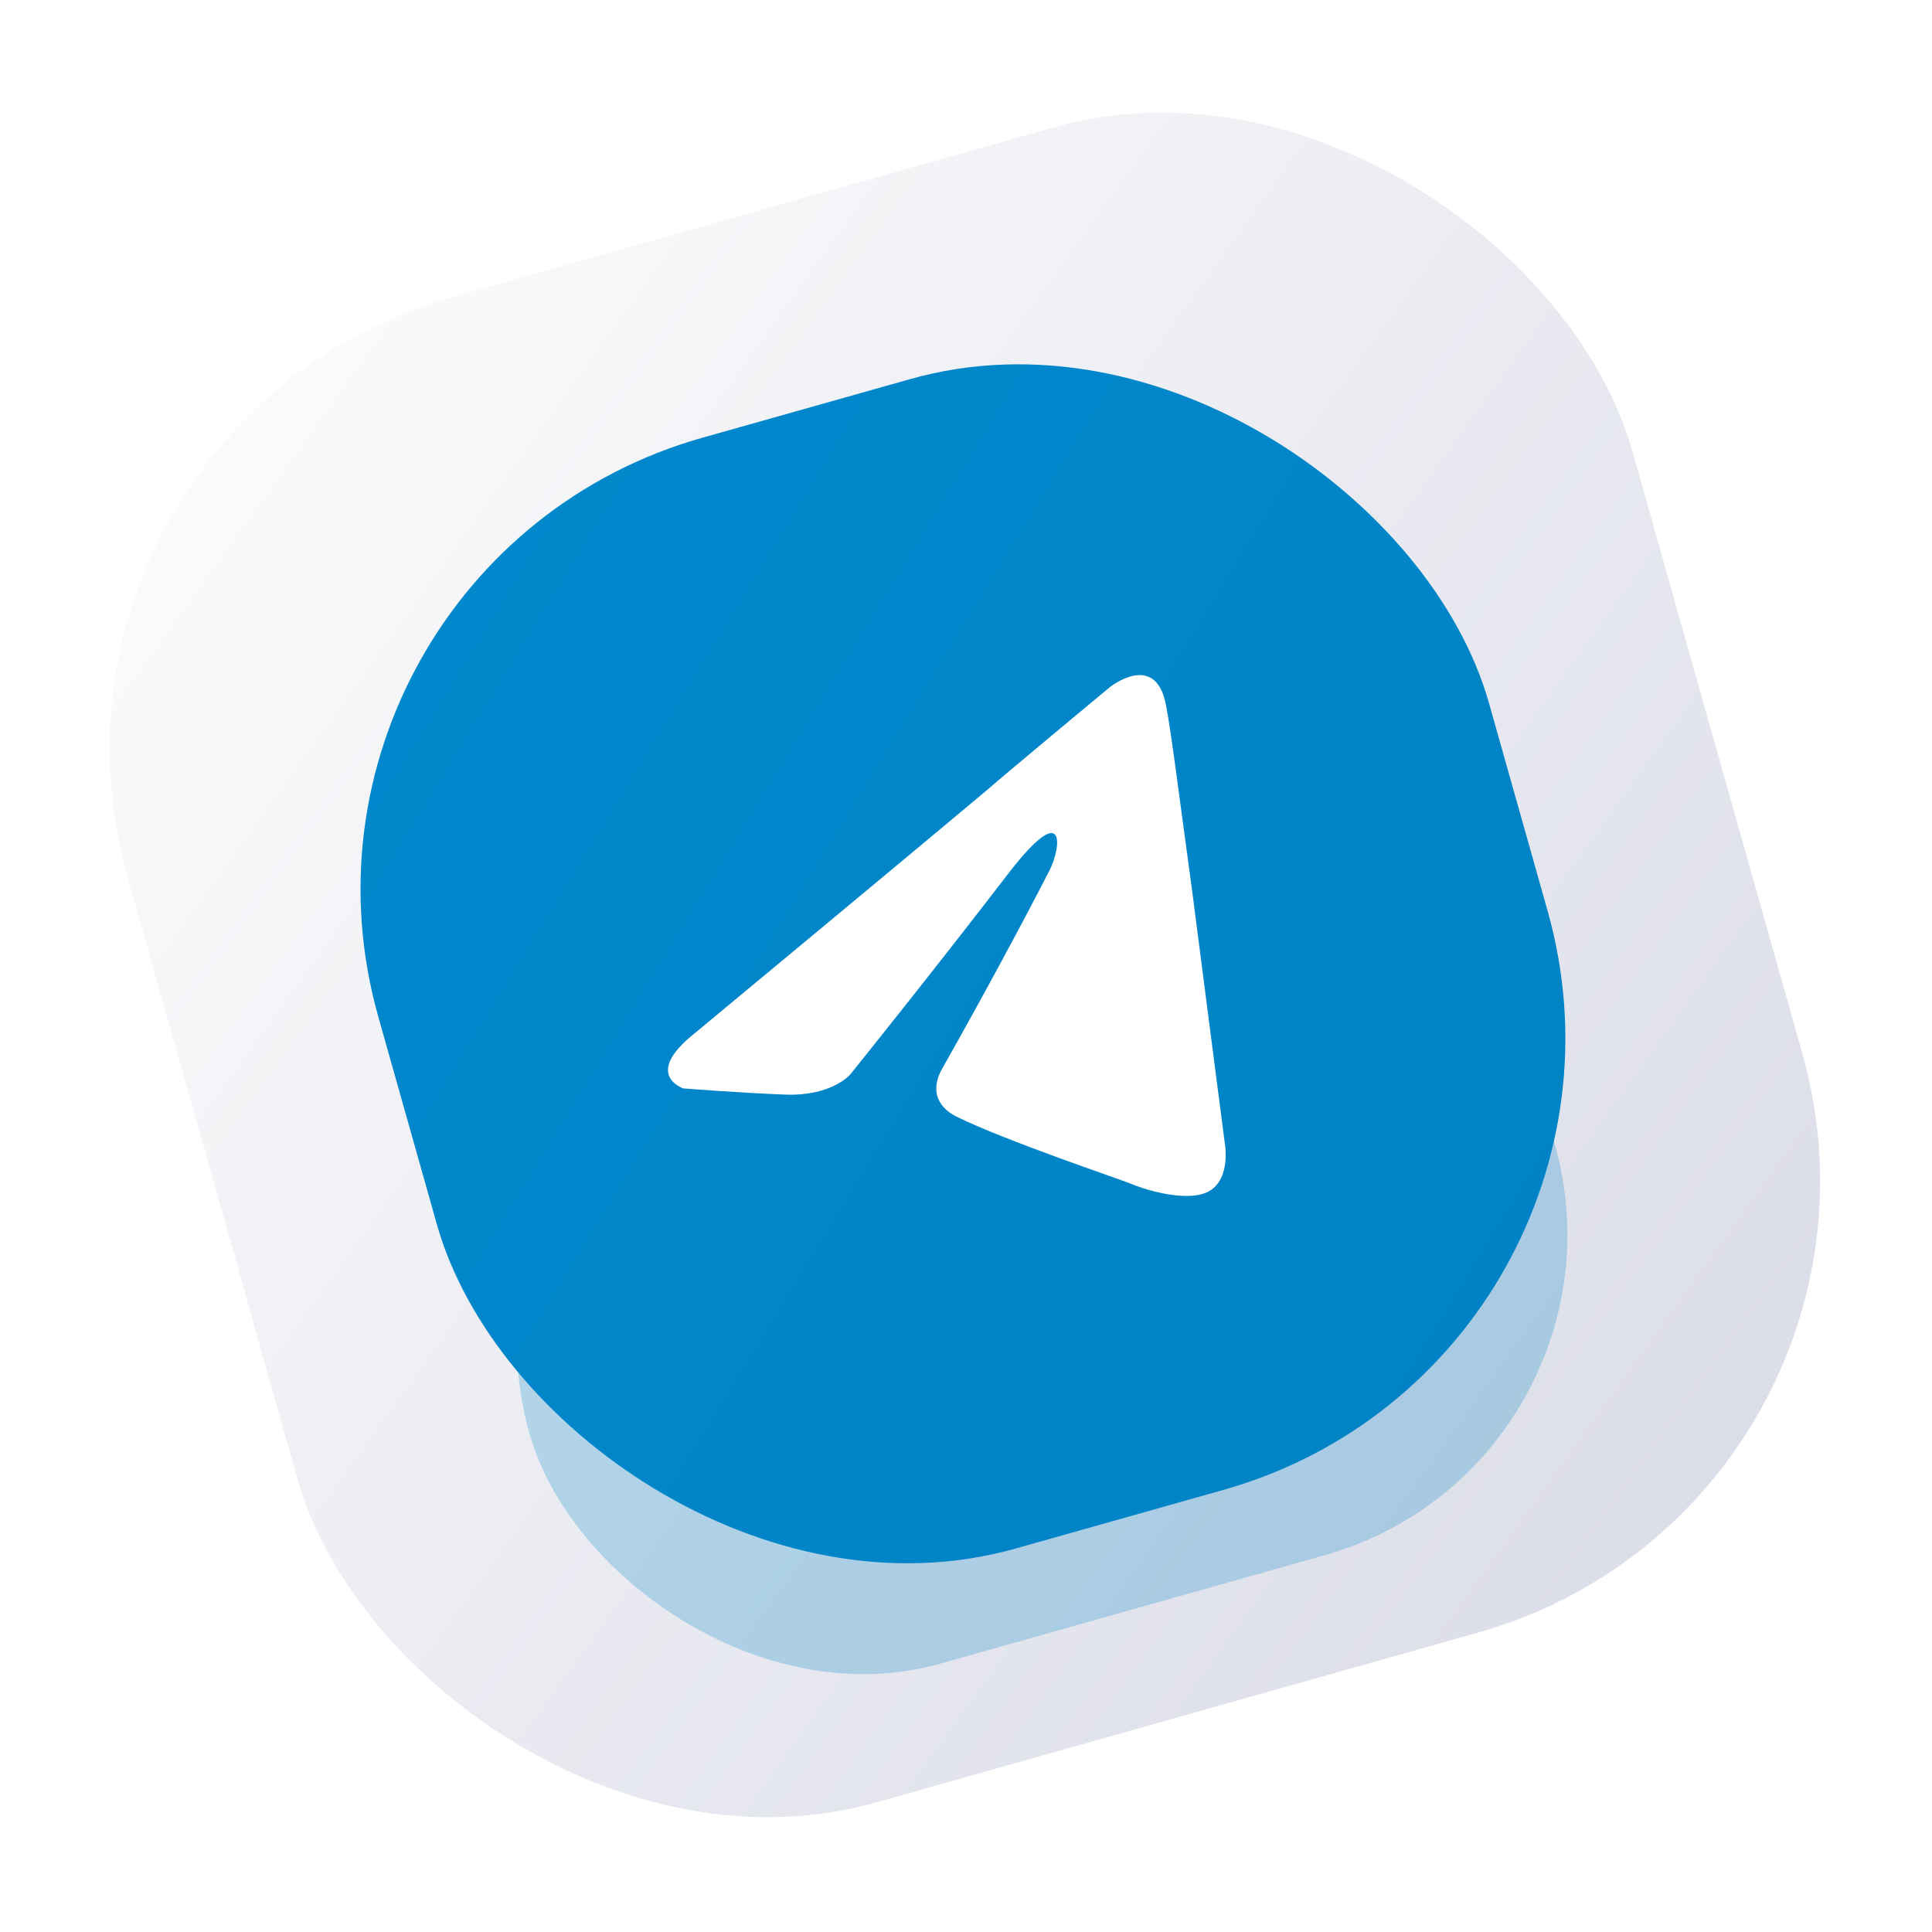
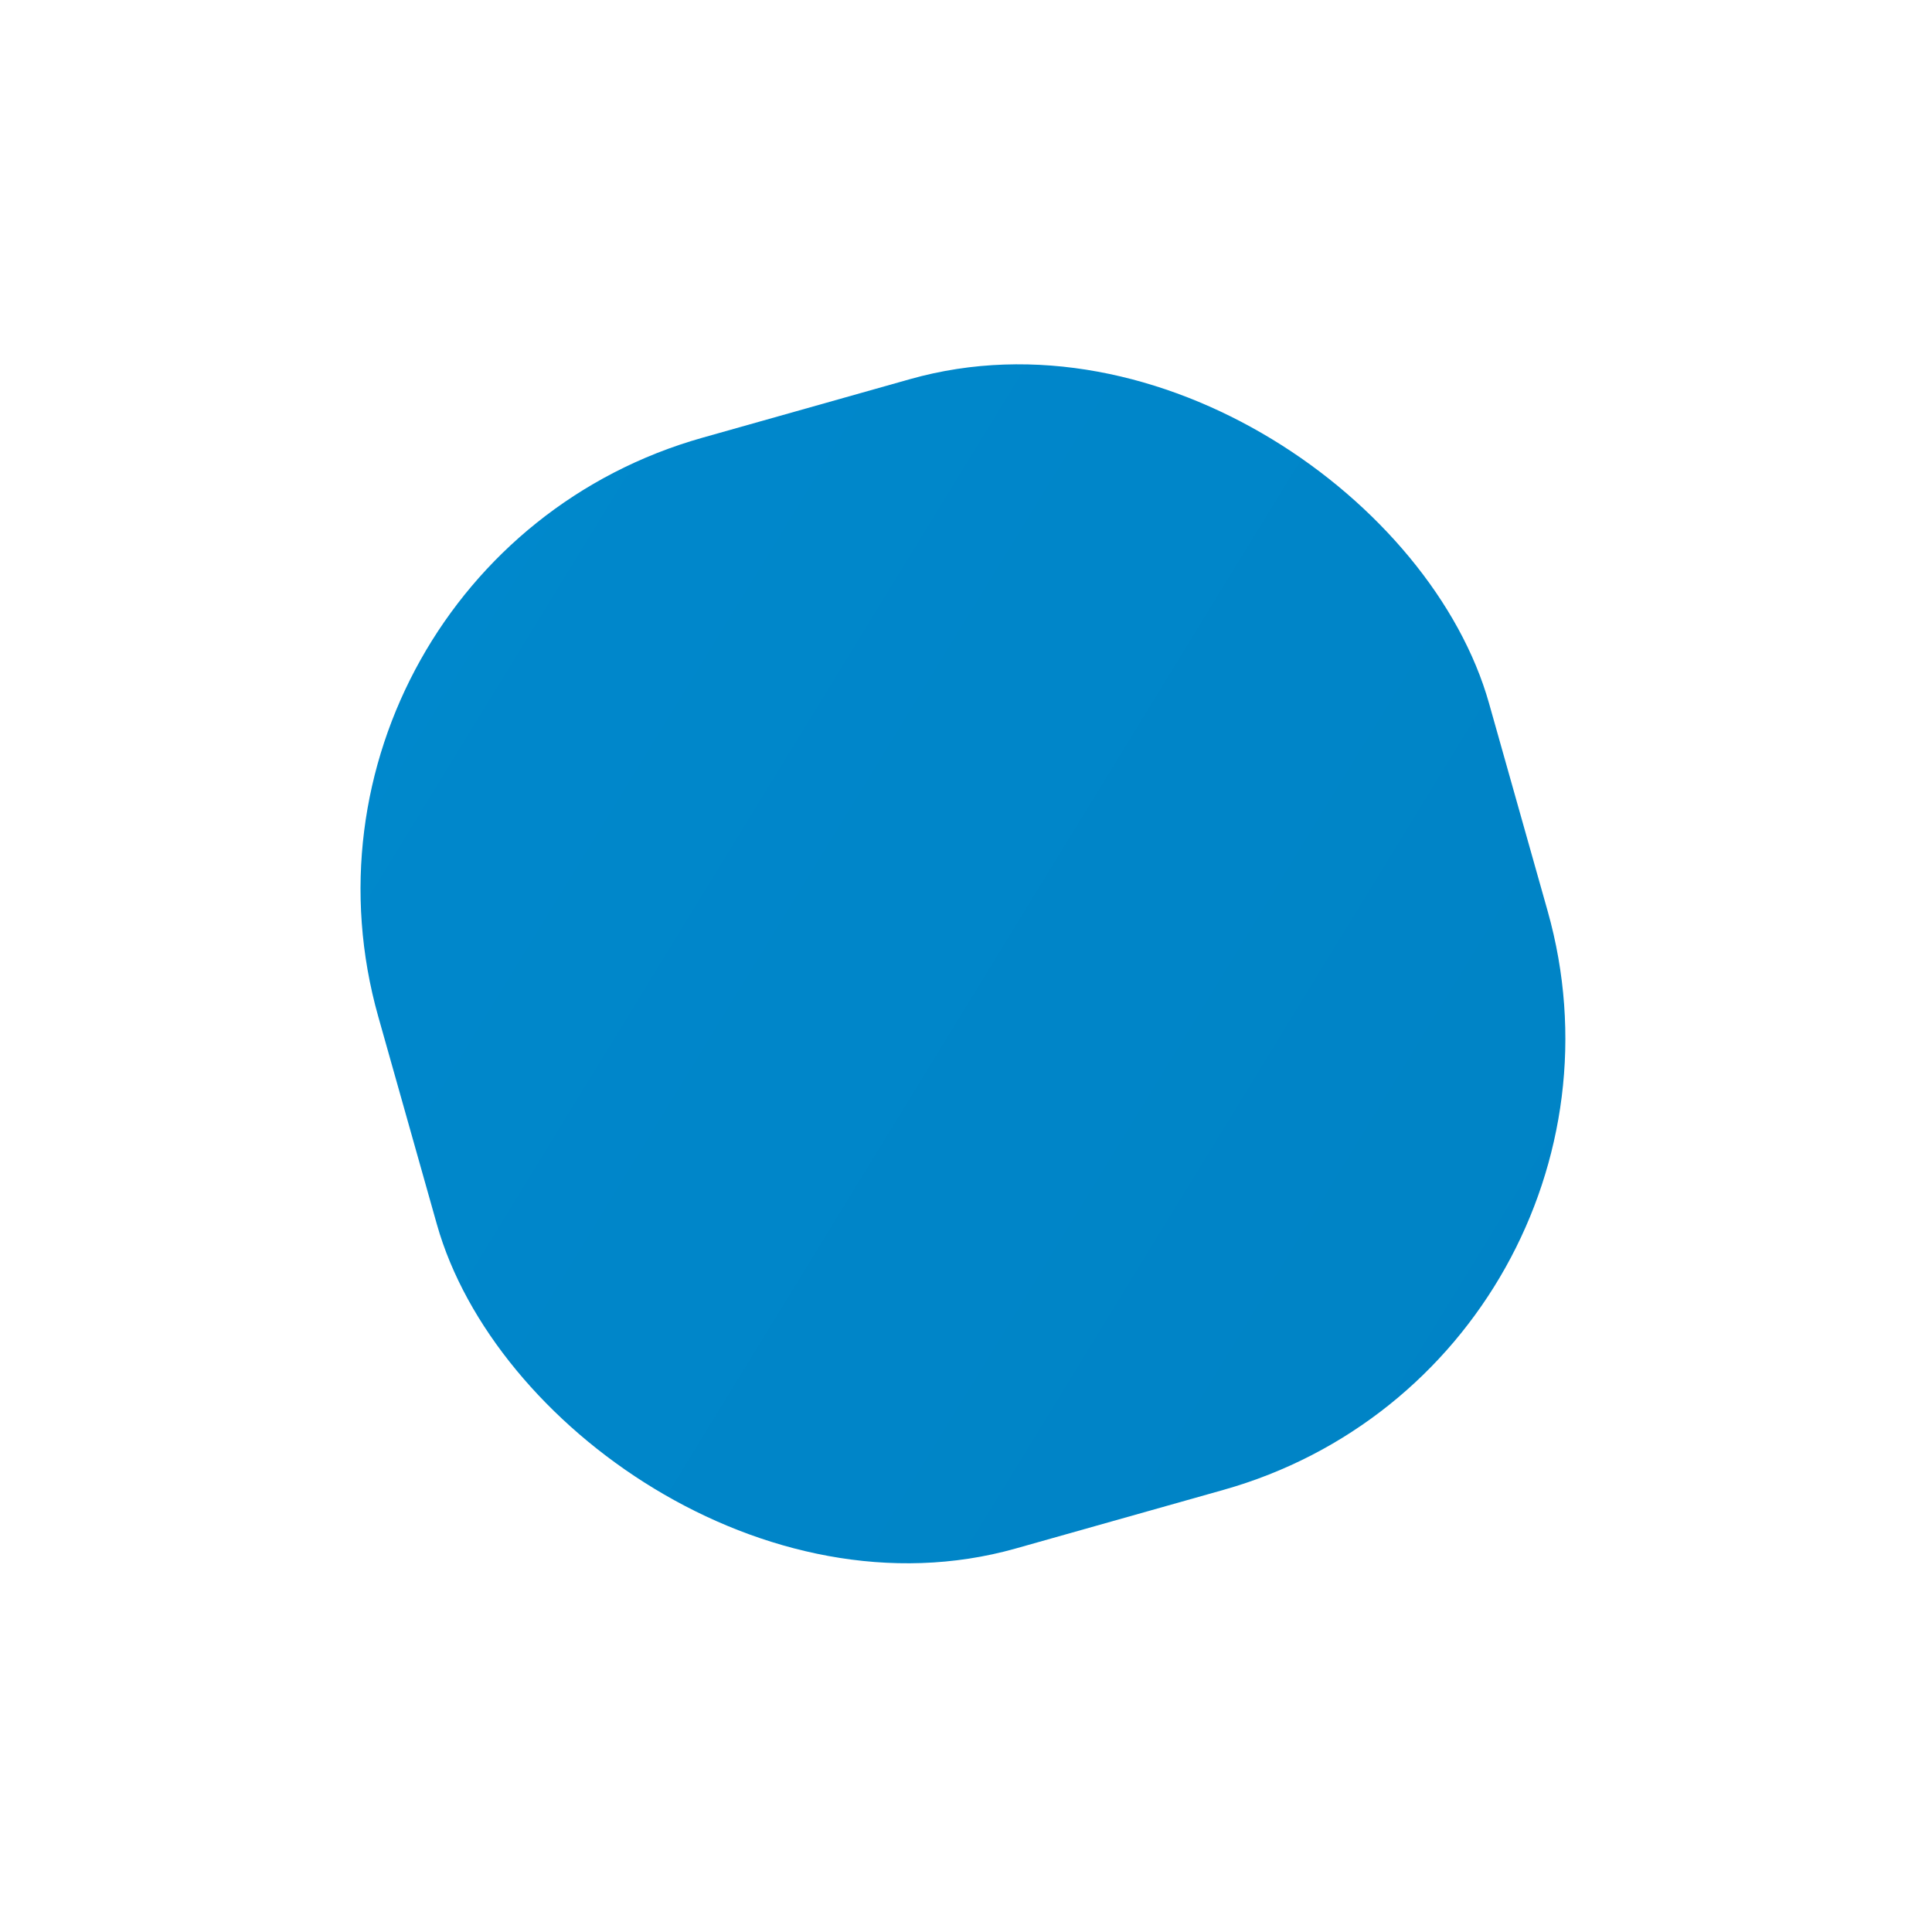
<svg xmlns="http://www.w3.org/2000/svg" width="267" height="267" viewBox="0 0 267 267" fill="none">
-   <rect y="58.693" width="216.123" height="216.123" rx="64.837" transform="rotate(-15.757 0 58.693)" fill="url(#paint0_linear_573_3518)" />
  <g opacity="0.25" filter="url(#filter0_f_573_3518)">
-     <rect x="60.682" y="153.85" width="147.228" height="92.017" rx="46.009" transform="rotate(-15.757 60.682 153.85)" fill="url(#paint1_linear_573_3518)" />
-   </g>
+     </g>
  <rect x="34.67" y="78.101" width="159.497" height="159.497" rx="64.837" transform="rotate(-15.757 34.67 78.101)" fill="url(#paint2_linear_573_3518)" />
  <g clip-path="url(#clip0_573_3518)" filter="url(#filter1_i_573_3518)">
-     <path d="M95.916 141.79C95.916 141.79 125.728 117.062 136.045 108.406C139.975 104.999 153.417 93.853 153.417 93.853C153.417 93.853 159.667 88.872 161.118 96.276C161.762 99.311 163.129 110.186 164.737 121.912C166.877 138.543 169.242 156.719 169.242 156.719C169.242 156.719 170.229 161.726 167.121 163.523C164.013 165.319 157.416 163.044 156.191 162.47C155.223 162.054 138.535 156.422 132.092 153.184C130.353 152.296 128.057 150.186 130.367 146.317C135.477 137.292 141.484 126.175 145.044 119.196C146.687 115.974 147.369 109.347 139.562 119.363C128.52 133.739 117.495 147.421 117.495 147.421C117.495 147.421 114.943 150.439 108.494 150.191C102.044 149.943 94.429 149.334 94.429 149.334C94.429 149.334 88.801 147.475 95.916 141.79Z" fill="white" />
-   </g>
+     </g>
  <defs>
    <filter id="filter0_f_573_3518" x="59.635" y="112.822" width="168.777" height="130.635" filterUnits="userSpaceOnUse" color-interpolation-filters="sRGB">
      <feFlood flood-opacity="0" result="BackgroundImageFix" />
      <feBlend mode="normal" in="SourceGraphic" in2="BackgroundImageFix" result="shape" />
      <feGaussianBlur stdDeviation="5.9" result="effect1_foregroundBlur_573_3518" />
    </filter>
    <filter id="filter1_i_573_3518" x="72.006" y="72.594" width="120.011" height="121.092" filterUnits="userSpaceOnUse" color-interpolation-filters="sRGB">
      <feFlood flood-opacity="0" result="BackgroundImageFix" />
      <feBlend mode="normal" in="SourceGraphic" in2="BackgroundImageFix" result="shape" />
      <feColorMatrix in="SourceAlpha" type="matrix" values="0 0 0 0 0 0 0 0 0 0 0 0 0 0 0 0 0 0 127 0" result="hardAlpha" />
      <feOffset dy="1.081" />
      <feGaussianBlur stdDeviation="2.702" />
      <feComposite in2="hardAlpha" operator="arithmetic" k2="-1" k3="1" />
      <feColorMatrix type="matrix" values="0 0 0 0 0 0 0 0 0 0 0 0 0 0 0 0 0 0 0.1 0" />
      <feBlend mode="normal" in2="shape" result="effect1_innerShadow_573_3518" />
    </filter>
    <linearGradient id="paint0_linear_573_3518" x1="18.168" y1="72.849" x2="178.608" y2="274.815" gradientUnits="userSpaceOnUse">
      <stop stop-color="#FBFBFC" />
      <stop offset="1" stop-color="#DBDDE8" />
    </linearGradient>
    <linearGradient id="paint1_linear_573_3518" x1="73.65" y1="160.708" x2="140.299" y2="276.017" gradientUnits="userSpaceOnUse">
      <stop stop-color="#0088CC" />
      <stop offset="1" stop-color="#0083C5" />
    </linearGradient>
    <linearGradient id="paint2_linear_573_3518" x1="48.718" y1="89.988" x2="181.633" y2="233.71" gradientUnits="userSpaceOnUse">
      <stop stop-color="#0088CC" />
      <stop offset="1" stop-color="#0083C5" />
    </linearGradient>
    <clipPath id="clip0_573_3518">
-       <rect width="97.255" height="97.255" fill="white" transform="translate(72.006 99.005) rotate(-15.757)" />
-     </clipPath>
+       </clipPath>
  </defs>
</svg>